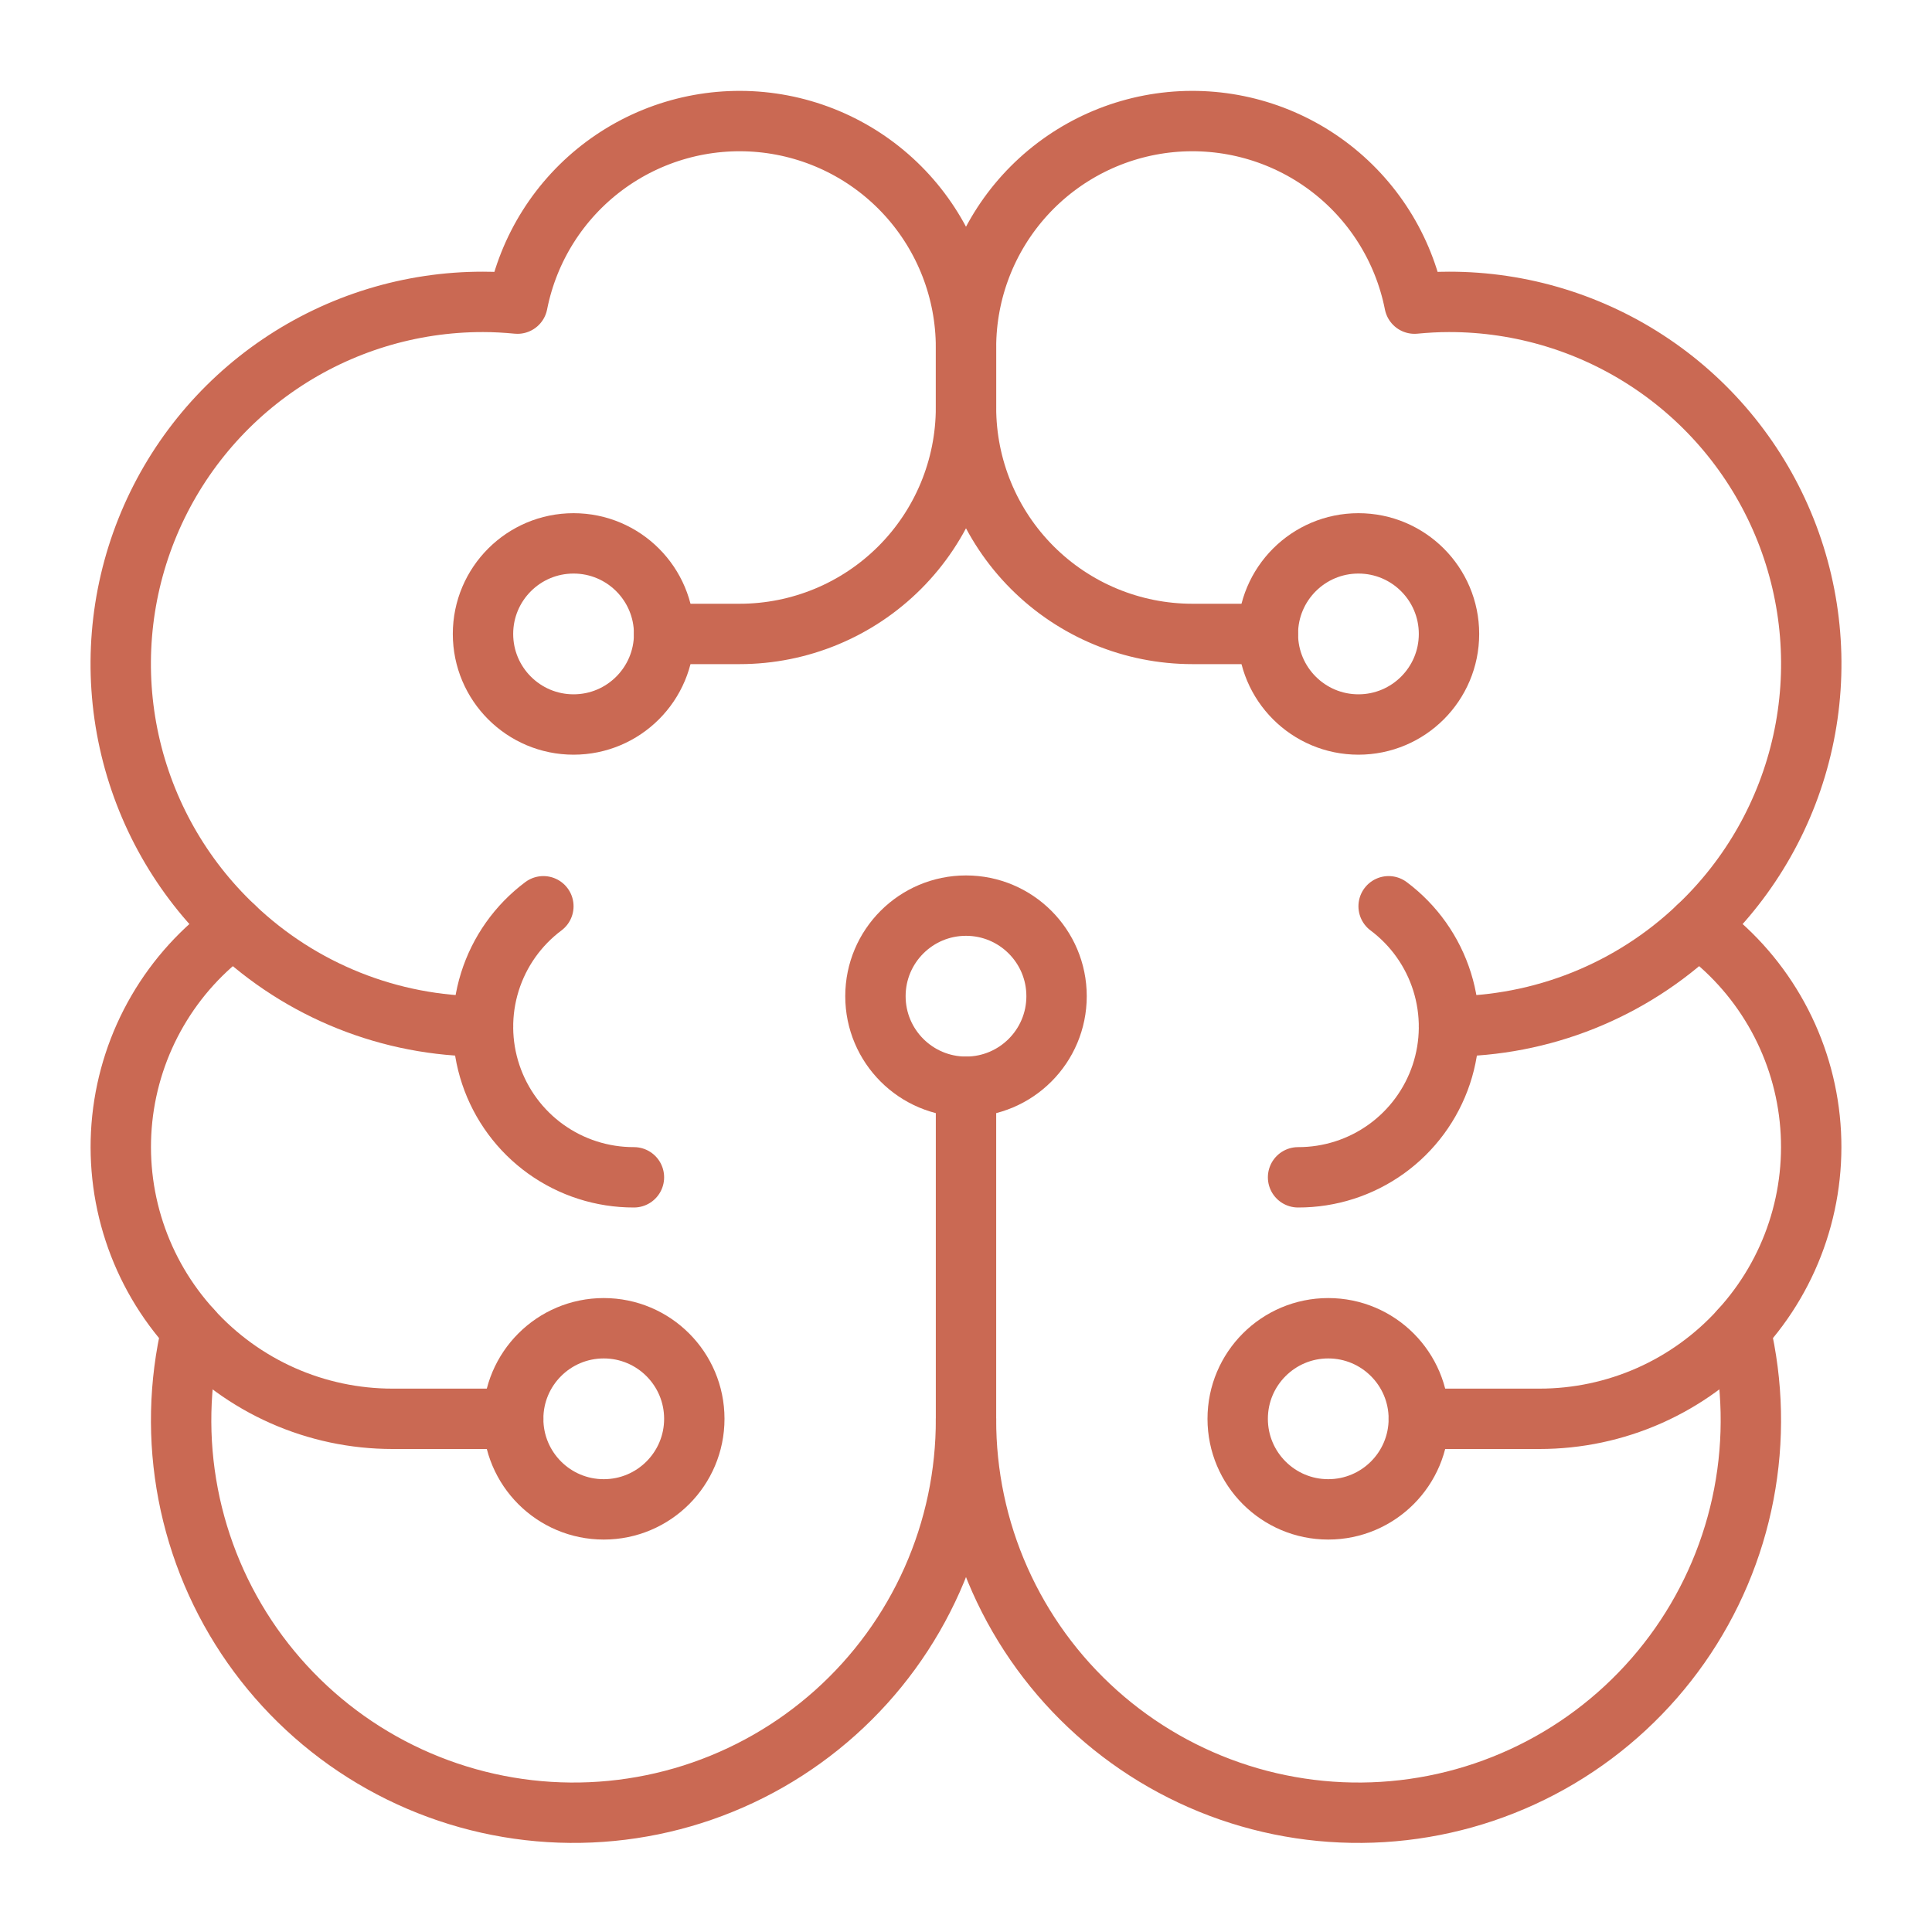
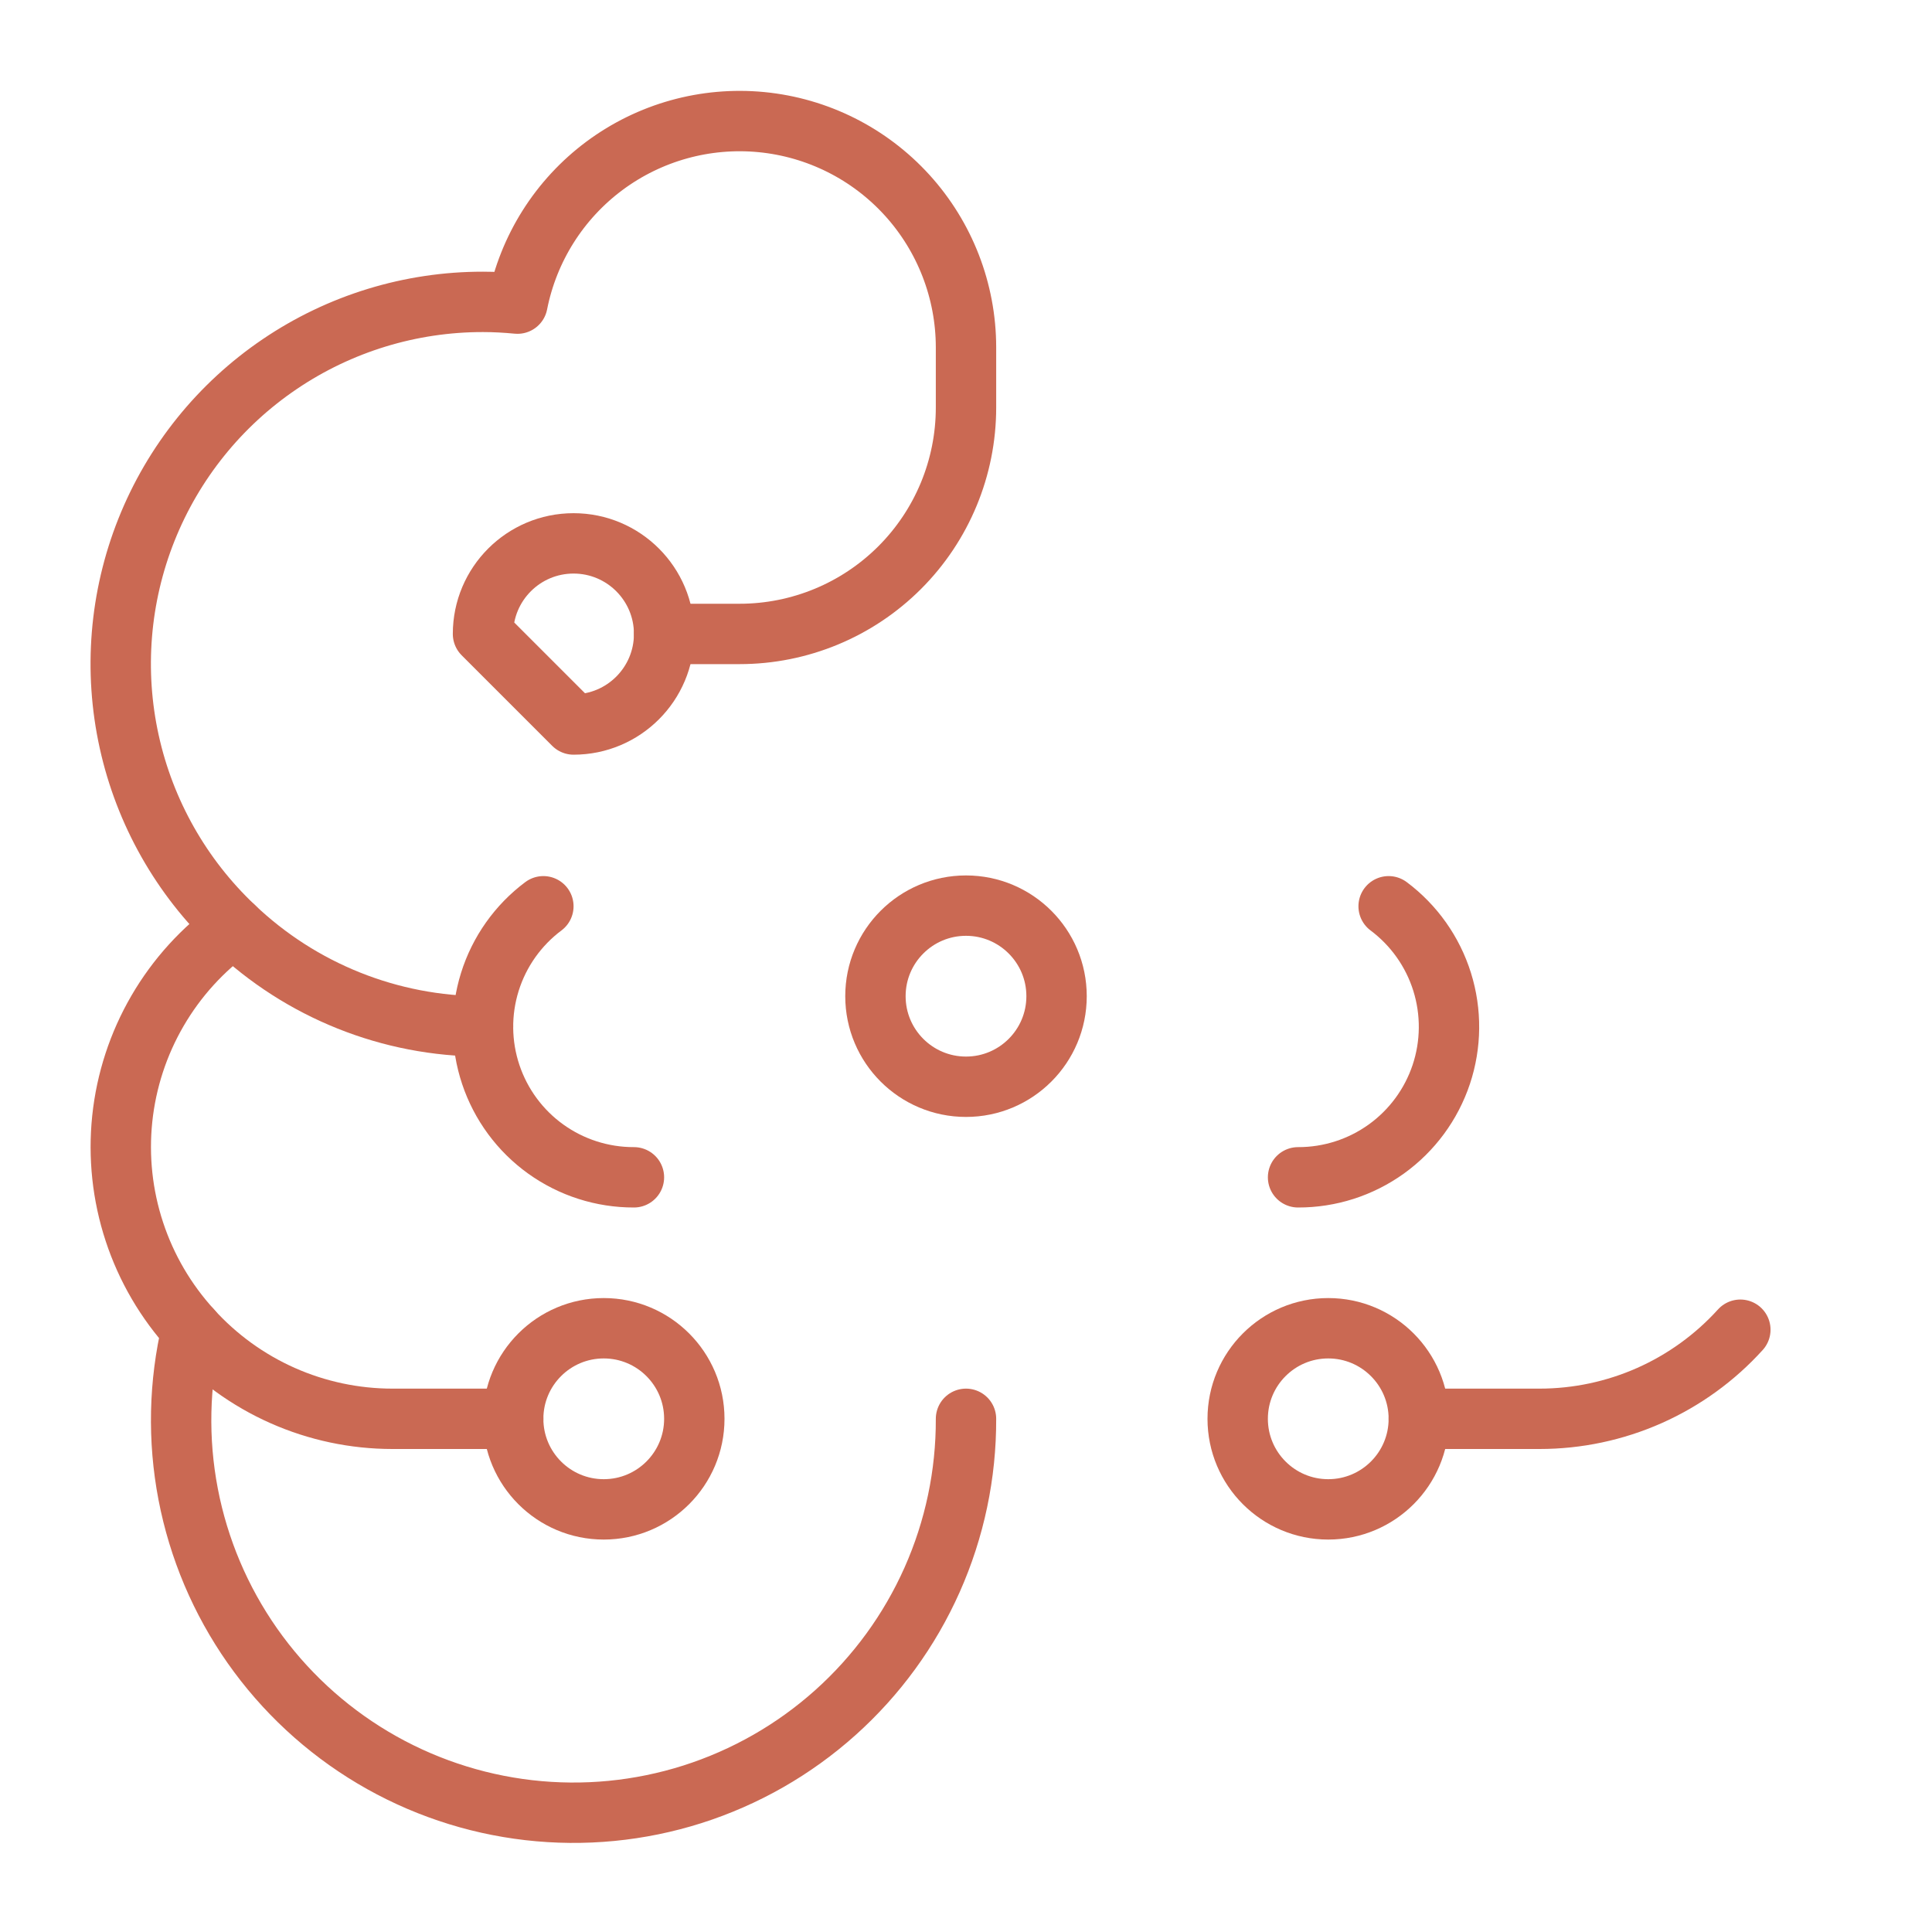
<svg xmlns="http://www.w3.org/2000/svg" width="96" height="96" viewBox="0 0 96 96" fill="none">
  <path d="M86.477 66.073C85.215 67.467 83.675 68.581 81.957 69.344C80.239 70.106 78.38 70.5 76.5 70.5H70.5" stroke="#CA6953" stroke-width="3" stroke-linecap="round" stroke-linejoin="round" />
  <path d="M9.523 66.073C10.785 67.467 12.324 68.581 14.043 69.344C15.761 70.106 17.62 70.5 19.5 70.5H25.5" stroke="#CA6953" stroke-width="3" stroke-linecap="round" stroke-linejoin="round" />
  <path d="M33 31.5H36.75C39.734 31.5 42.595 30.315 44.705 28.205C46.815 26.095 48 23.234 48 20.25V17.25C47.996 14.457 46.953 11.766 45.075 9.699C43.197 7.632 40.617 6.338 37.837 6.068C35.057 5.799 32.276 6.572 30.035 8.239C27.794 9.906 26.254 12.347 25.713 15.087C25.149 15.033 24.578 15 24 15C20.399 14.996 16.88 16.074 13.898 18.094C10.916 20.113 8.61 22.981 7.277 26.326C5.944 29.671 5.645 33.34 6.421 36.856C7.197 40.373 9.01 43.576 11.627 46.05C10.079 47.157 8.785 48.58 7.828 50.225C6.871 51.869 6.274 53.697 6.075 55.59C5.877 57.482 6.082 59.395 6.677 61.202C7.271 63.009 8.243 64.669 9.526 66.073C8.891 68.754 8.83 71.539 9.349 74.245C9.868 76.951 10.954 79.516 12.536 81.772C14.118 84.027 16.16 85.922 18.527 87.331C20.895 88.74 23.534 89.631 26.271 89.946C29.008 90.261 31.781 89.992 34.407 89.158C37.032 88.323 39.451 86.942 41.504 85.104C43.557 83.267 45.197 81.016 46.317 78.498C47.437 75.981 48.01 73.255 48 70.5" stroke="#CA6953" stroke-width="3" stroke-linecap="round" stroke-linejoin="round" />
-   <path d="M63 31.5H59.25C56.267 31.5 53.405 30.315 51.295 28.205C49.185 26.095 48 23.234 48 20.25V17.25C48.004 14.457 49.047 11.766 50.925 9.699C52.804 7.632 55.384 6.338 58.163 6.068C60.943 5.799 63.724 6.572 65.965 8.239C68.206 9.906 69.746 12.347 70.287 15.087C70.851 15.033 71.423 15 72 15C75.601 14.996 79.12 16.074 82.102 18.094C85.084 20.113 87.39 22.981 88.723 26.326C90.056 29.671 90.355 33.34 89.579 36.856C88.803 40.373 86.99 43.576 84.374 46.05C85.921 47.157 87.215 48.58 88.172 50.225C89.129 51.869 89.727 53.697 89.925 55.59C90.123 57.482 89.918 59.395 89.323 61.202C88.729 63.009 87.757 64.669 86.474 66.073C87.109 68.754 87.17 71.539 86.651 74.245C86.133 76.951 85.046 79.516 83.464 81.772C81.882 84.027 79.84 85.922 77.473 87.331C75.105 88.74 72.466 89.631 69.729 89.946C66.992 90.261 64.219 89.992 61.593 89.158C58.968 88.323 56.549 86.942 54.496 85.104C52.443 83.267 50.803 81.016 49.683 78.498C48.563 75.981 47.99 73.255 48 70.5" stroke="#CA6953" stroke-width="3" stroke-linecap="round" stroke-linejoin="round" />
  <path d="M69 45.032C70.259 45.973 71.19 47.288 71.659 48.788C72.128 50.289 72.113 51.9 71.615 53.391C71.116 54.882 70.161 56.179 68.883 57.096C67.606 58.013 66.072 58.504 64.5 58.5" stroke="#CA6953" stroke-width="3" stroke-linecap="round" stroke-linejoin="round" />
  <path d="M27 45.032C25.741 45.973 24.81 47.288 24.341 48.788C23.872 50.289 23.887 51.9 24.386 53.391C24.884 54.882 25.839 56.179 27.117 57.096C28.394 58.013 29.928 58.504 31.5 58.5" stroke="#CA6953" stroke-width="3" stroke-linecap="round" stroke-linejoin="round" />
-   <path d="M48 70.4V54" stroke="#CA6953" stroke-width="3" stroke-linecap="round" stroke-linejoin="round" />
-   <path d="M28.5 36C30.985 36 33 33.985 33 31.5C33 29.015 30.985 27 28.5 27C26.015 27 24 29.015 24 31.5C24 33.985 26.015 36 28.5 36Z" stroke="#CA6953" stroke-width="3" stroke-linecap="round" stroke-linejoin="round" />
+   <path d="M28.5 36C30.985 36 33 33.985 33 31.5C33 29.015 30.985 27 28.5 27C26.015 27 24 29.015 24 31.5Z" stroke="#CA6953" stroke-width="3" stroke-linecap="round" stroke-linejoin="round" />
  <path d="M30 75C32.485 75 34.5 72.985 34.5 70.5C34.5 68.015 32.485 66 30 66C27.515 66 25.5 68.015 25.5 70.5C25.5 72.985 27.515 75 30 75Z" stroke="#CA6953" stroke-width="3" stroke-linecap="round" stroke-linejoin="round" />
  <path d="M48 54C50.485 54 52.5 51.985 52.5 49.5C52.5 47.015 50.485 45 48 45C45.515 45 43.5 47.015 43.5 49.5C43.5 51.985 45.515 54 48 54Z" stroke="#CA6953" stroke-width="3" stroke-linecap="round" stroke-linejoin="round" />
-   <path d="M67.5 36C69.985 36 72 33.985 72 31.5C72 29.015 69.985 27 67.5 27C65.015 27 63 29.015 63 31.5C63 33.985 65.015 36 67.5 36Z" stroke="#CA6953" stroke-width="3" stroke-linecap="round" stroke-linejoin="round" />
  <path d="M66 75C68.485 75 70.5 72.985 70.5 70.5C70.5 68.015 68.485 66 66 66C63.515 66 61.5 68.015 61.5 70.5C61.5 72.985 63.515 75 66 75Z" stroke="#CA6953" stroke-width="3" stroke-linecap="round" stroke-linejoin="round" />
-   <path d="M72 51C76.607 51.002 81.039 49.229 84.374 46.05" stroke="#CA6953" stroke-width="3" stroke-linecap="round" stroke-linejoin="round" />
  <path d="M11.626 46.05C14.961 49.229 19.392 51.002 24 51" stroke="#CA6953" stroke-width="3" stroke-linecap="round" stroke-linejoin="round" />
</svg>